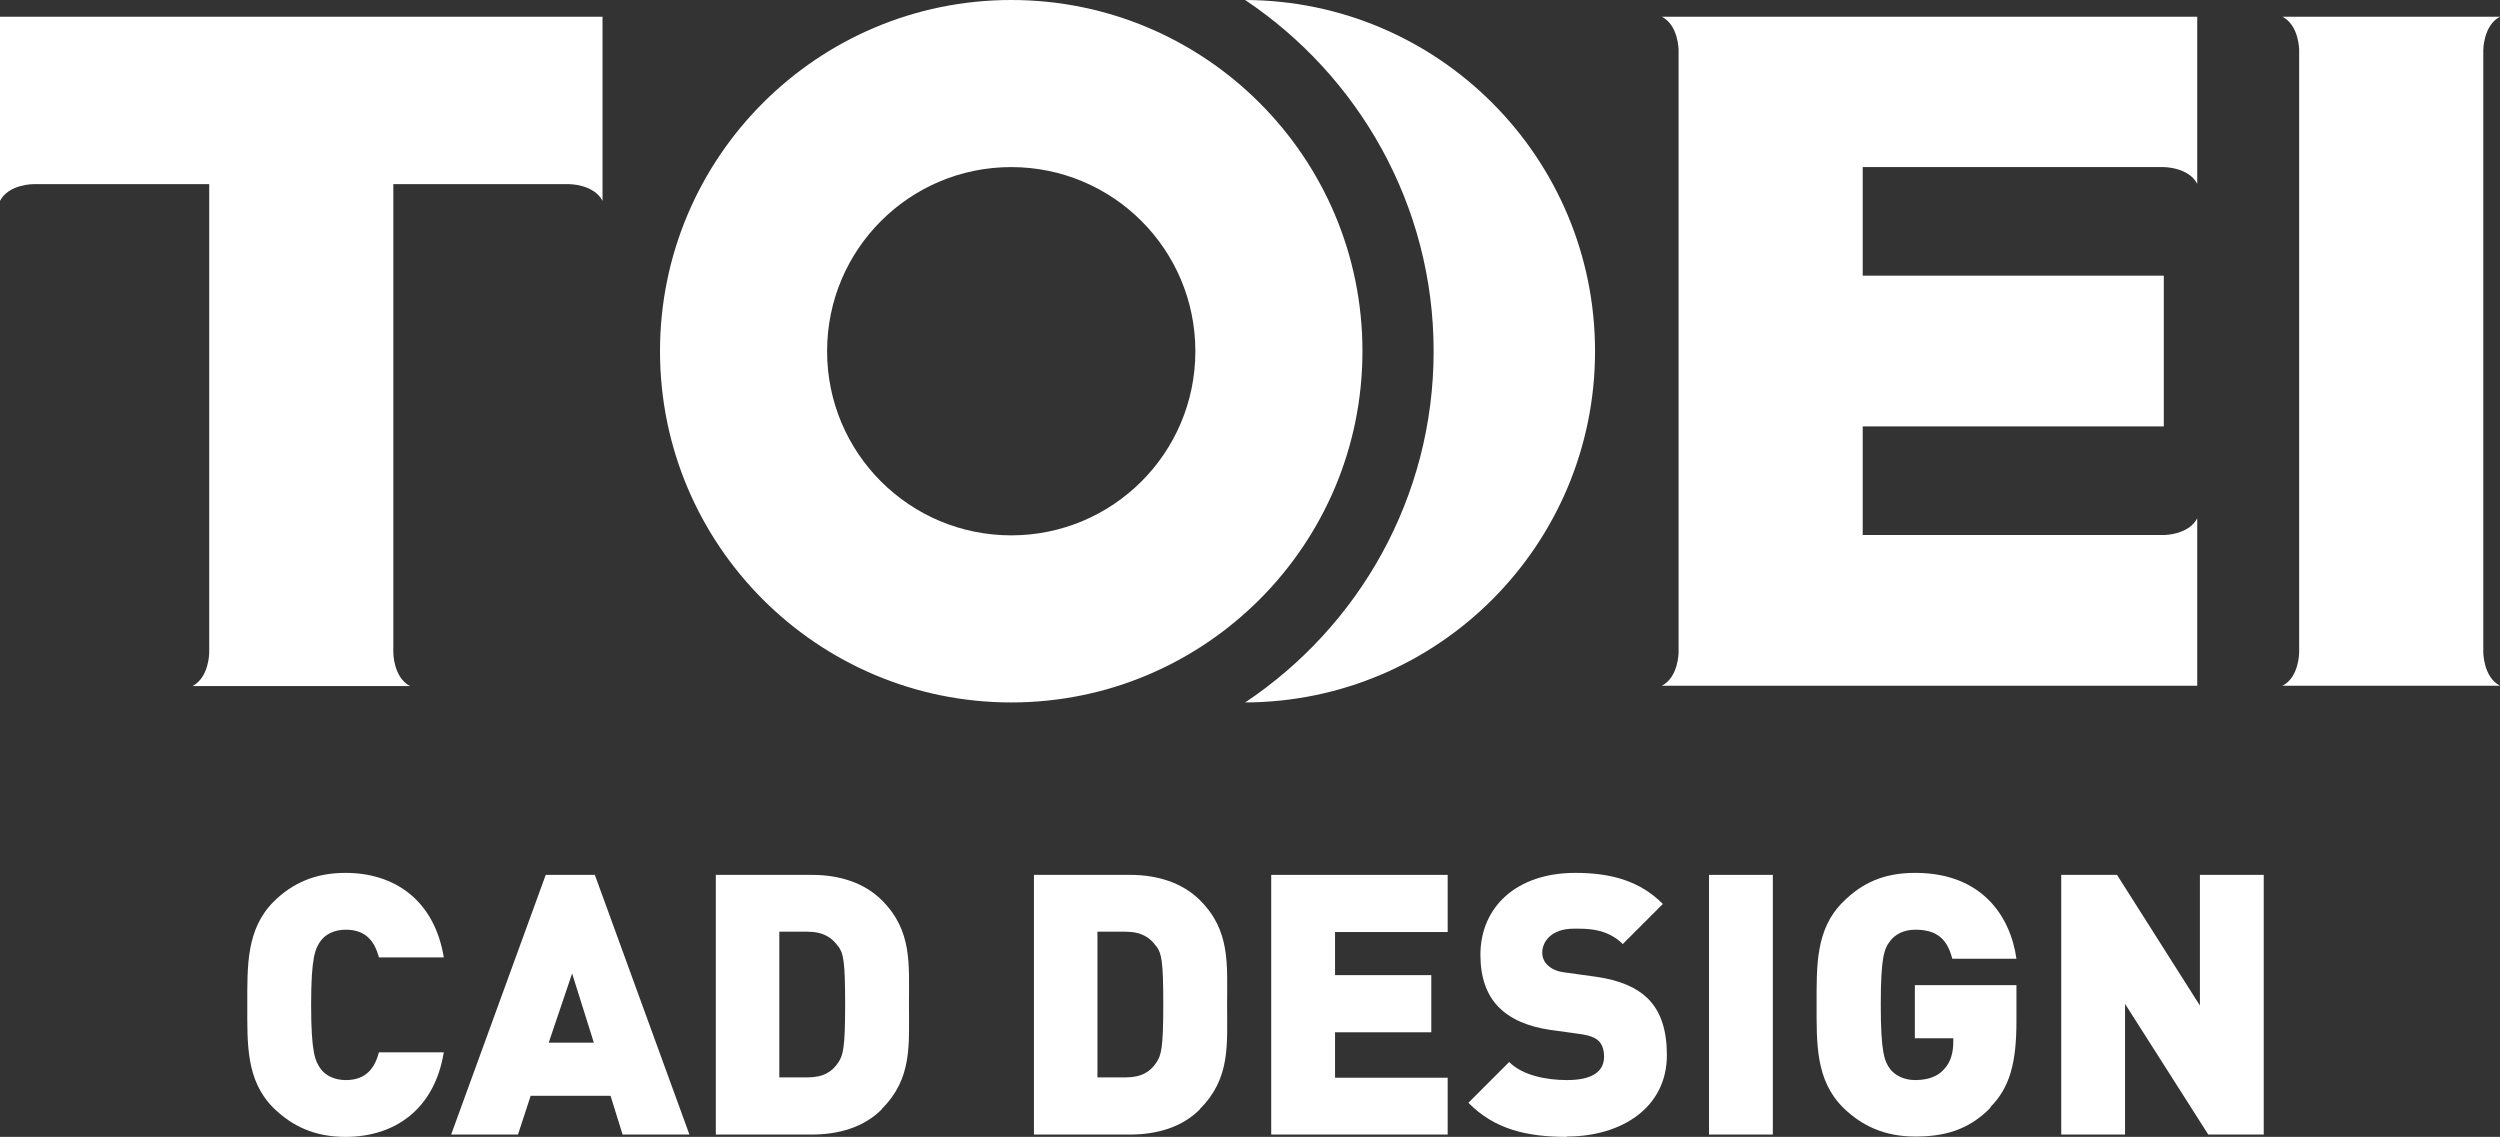
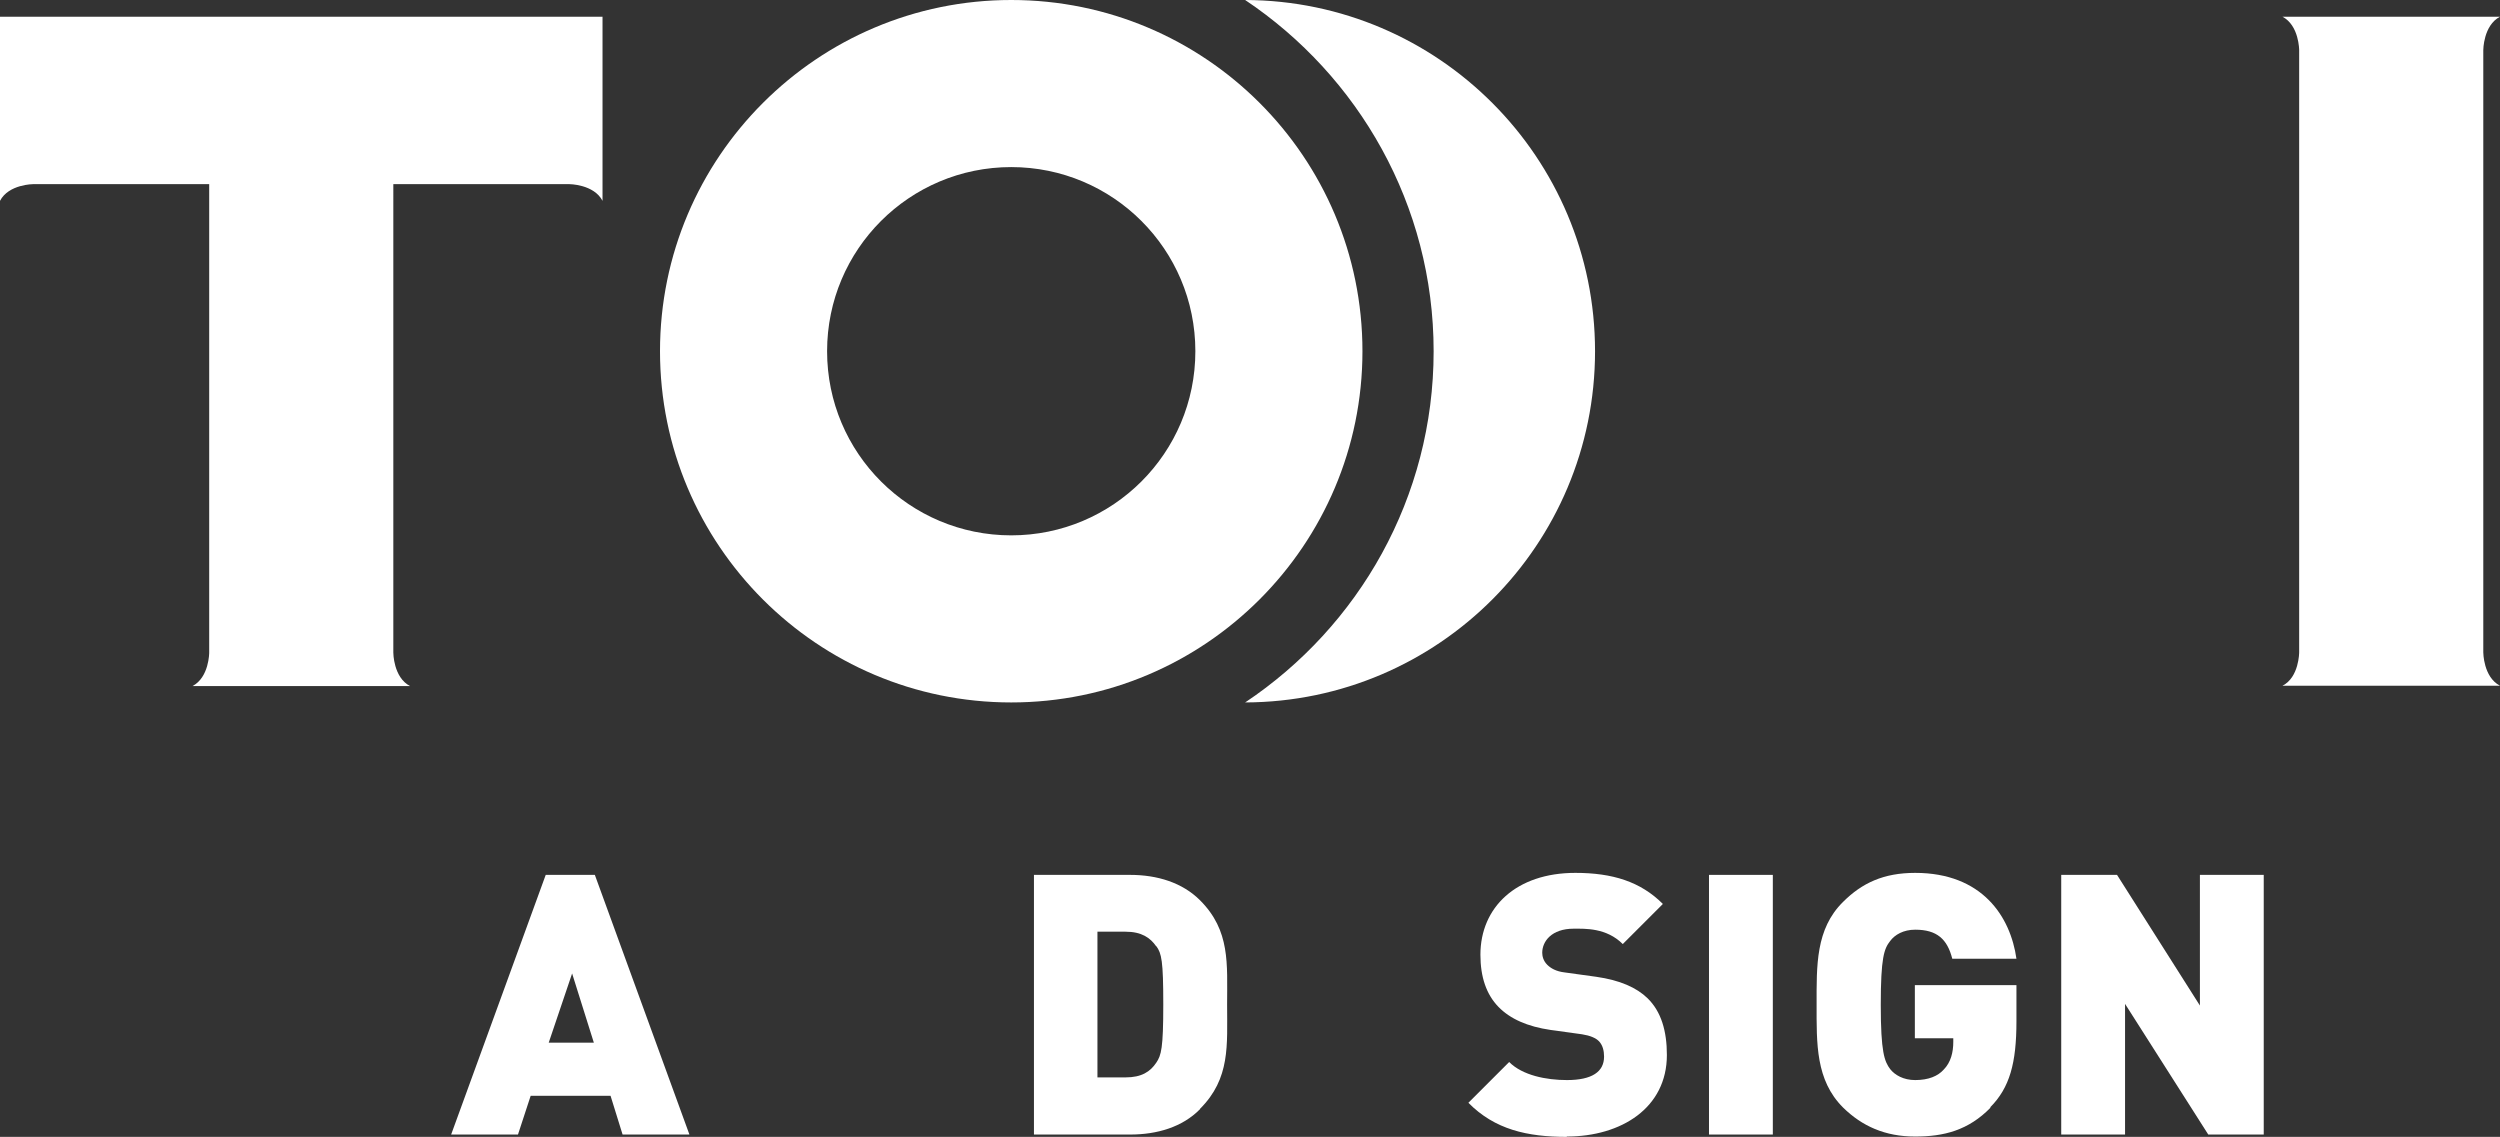
<svg xmlns="http://www.w3.org/2000/svg" id="_レイヤー_2" data-name="レイヤー 2" viewBox="0 0 74.81 34.02">
  <rect x="0" y="0" width="74.81" height="34.02" fill="#333333" stroke="none" />
  <defs>
    <style>
      .cls-1 {
        fill: #fff;
        stroke-width: 0px;
      }
    </style>
  </defs>
  <g id="_レイヤー_1-2" data-name="レイヤー 1">
    <g>
      <path class="cls-1" d="M0,5.51v.5c.26-.5,1-.5,1-.5h5.26v14.02s0,.74-.5,1h6.51c-.5-.26-.5-1-.5-1V5.51h5.26s.74,0,1,.5V.5H0v5.01Z" />
-       <path class="cls-1" d="M50.23.5h-.5c.5.26.5,1,.5,1v18.02s0,.74-.5,1h16.02v-5.01c-.26.5-1,.5-1,.5h-9.01v-3.25h9.01v-4.51h-9.01v-3.25h9.01s.74,0,1,.5V.5h-15.52Z" />
      <path class="cls-1" d="M74.31,19.52V1.5s0-.74.5-1h-6.51c.5.26.5,1,.5,1v18.02s0,.75-.5,1h6.51c-.5-.26-.5-1-.5-1" />
      <path class="cls-1" d="M40.77,10.51c0-5.81-4.71-10.51-10.51-10.51s-10.51,4.71-10.51,10.51,4.71,10.51,10.51,10.51,10.51-4.71,10.51-10.51M30.26,16.02c-3.04,0-5.51-2.46-5.51-5.51s2.47-5.51,5.51-5.51,5.51,2.46,5.51,5.51-2.47,5.51-5.51,5.51" />
      <path class="cls-1" d="M37.26,0c3.39,2.27,5.64,6.13,5.64,10.51s-2.24,8.24-5.64,10.51c5.79-.02,10.47-4.72,10.47-10.51S43.05.02,37.26,0" />
-       <path class="cls-1" d="M10.34,34.02c-.91,0-1.59-.31-2.16-.87-.82-.82-.78-1.91-.78-3.08s-.03-2.26.78-3.08c.57-.57,1.26-.87,2.16-.87,1.47,0,2.66.82,2.94,2.53h-1.94c-.12-.44-.36-.83-.99-.83-.35,0-.61.14-.75.33-.17.23-.29.5-.29,1.92s.12,1.69.29,1.92c.14.19.4.33.75.33.63,0,.87-.39.99-.83h1.94c-.28,1.71-1.47,2.53-2.94,2.53" />
      <path class="cls-1" d="M18.63,33.95l-.36-1.16h-2.39l-.38,1.16h-2l2.83-7.77h1.47l2.83,7.77h-2ZM17.12,29.13l-.7,2.07h1.35l-.65-2.07Z" />
-       <path class="cls-1" d="M26.39,33.19c-.53.54-1.29.76-2.09.76h-2.88v-7.77h2.88c.81,0,1.56.23,2.09.76.91.91.81,1.9.81,3.12s.1,2.21-.81,3.12M25.08,28.32c-.18-.26-.44-.44-.92-.44h-.84v4.36h.84c.48,0,.74-.17.92-.44.15-.22.21-.43.21-1.74s-.05-1.53-.21-1.75" />
      <path class="cls-1" d="M35.91,33.19c-.53.54-1.29.76-2.09.76h-2.88v-7.77h2.88c.81,0,1.56.23,2.09.76.91.91.81,1.9.81,3.12s.1,2.21-.81,3.12M34.6,28.32c-.18-.26-.44-.44-.92-.44h-.84v4.36h.84c.48,0,.74-.17.92-.44.15-.22.21-.43.21-1.74s-.05-1.53-.21-1.75" />
-       <polygon class="cls-1" points="38.04 33.95 38.04 26.18 43.32 26.18 43.32 27.89 39.95 27.89 39.95 29.18 42.83 29.18 42.83 30.89 39.95 30.89 39.95 32.25 43.32 32.25 43.32 33.95 38.04 33.95" />
      <path class="cls-1" d="M46.89,34.02c-1.19,0-2.16-.22-2.95-1.02l1.22-1.22c.4.4,1.11.54,1.73.54.75,0,1.11-.25,1.11-.7,0-.18-.04-.34-.15-.46-.1-.1-.26-.17-.51-.21l-.94-.13c-.69-.1-1.21-.33-1.56-.69-.36-.37-.54-.89-.54-1.56,0-1.42,1.07-2.45,2.84-2.45,1.11,0,1.95.26,2.62.93l-1.2,1.2c-.49-.49-1.13-.46-1.47-.46-.66,0-.94.38-.94.72,0,.1.03.24.15.36.1.1.26.2.53.23l.94.13c.7.1,1.2.32,1.53.64.41.4.58.98.58,1.7,0,1.58-1.36,2.44-3,2.44" />
      <rect class="cls-1" x="51.14" y="26.18" width="1.91" height="7.77" />
      <path class="cls-1" d="M59.57,33.14c-.67.69-1.41.87-2.26.87-.9,0-1.59-.31-2.16-.87-.82-.82-.79-1.91-.79-3.08s-.03-2.26.79-3.07c.57-.57,1.22-.87,2.16-.87,2,0,2.85,1.3,3.03,2.57h-1.92c-.15-.59-.46-.87-1.11-.87-.35,0-.61.15-.75.34-.18.23-.28.49-.28,1.91s.11,1.69.28,1.92c.14.18.4.33.75.33.4,0,.68-.12.85-.31.22-.22.29-.53.29-.83v-.11h-1.15v-1.59h3.04v1.08c0,1.25-.2,1.99-.79,2.58" />
      <polygon class="cls-1" points="66.08 33.95 63.59 30.04 63.59 33.95 61.68 33.95 61.68 26.18 63.35 26.18 65.83 30.09 65.83 26.18 67.74 26.18 67.74 33.95 66.08 33.95" />
    </g>
  </g>
</svg>